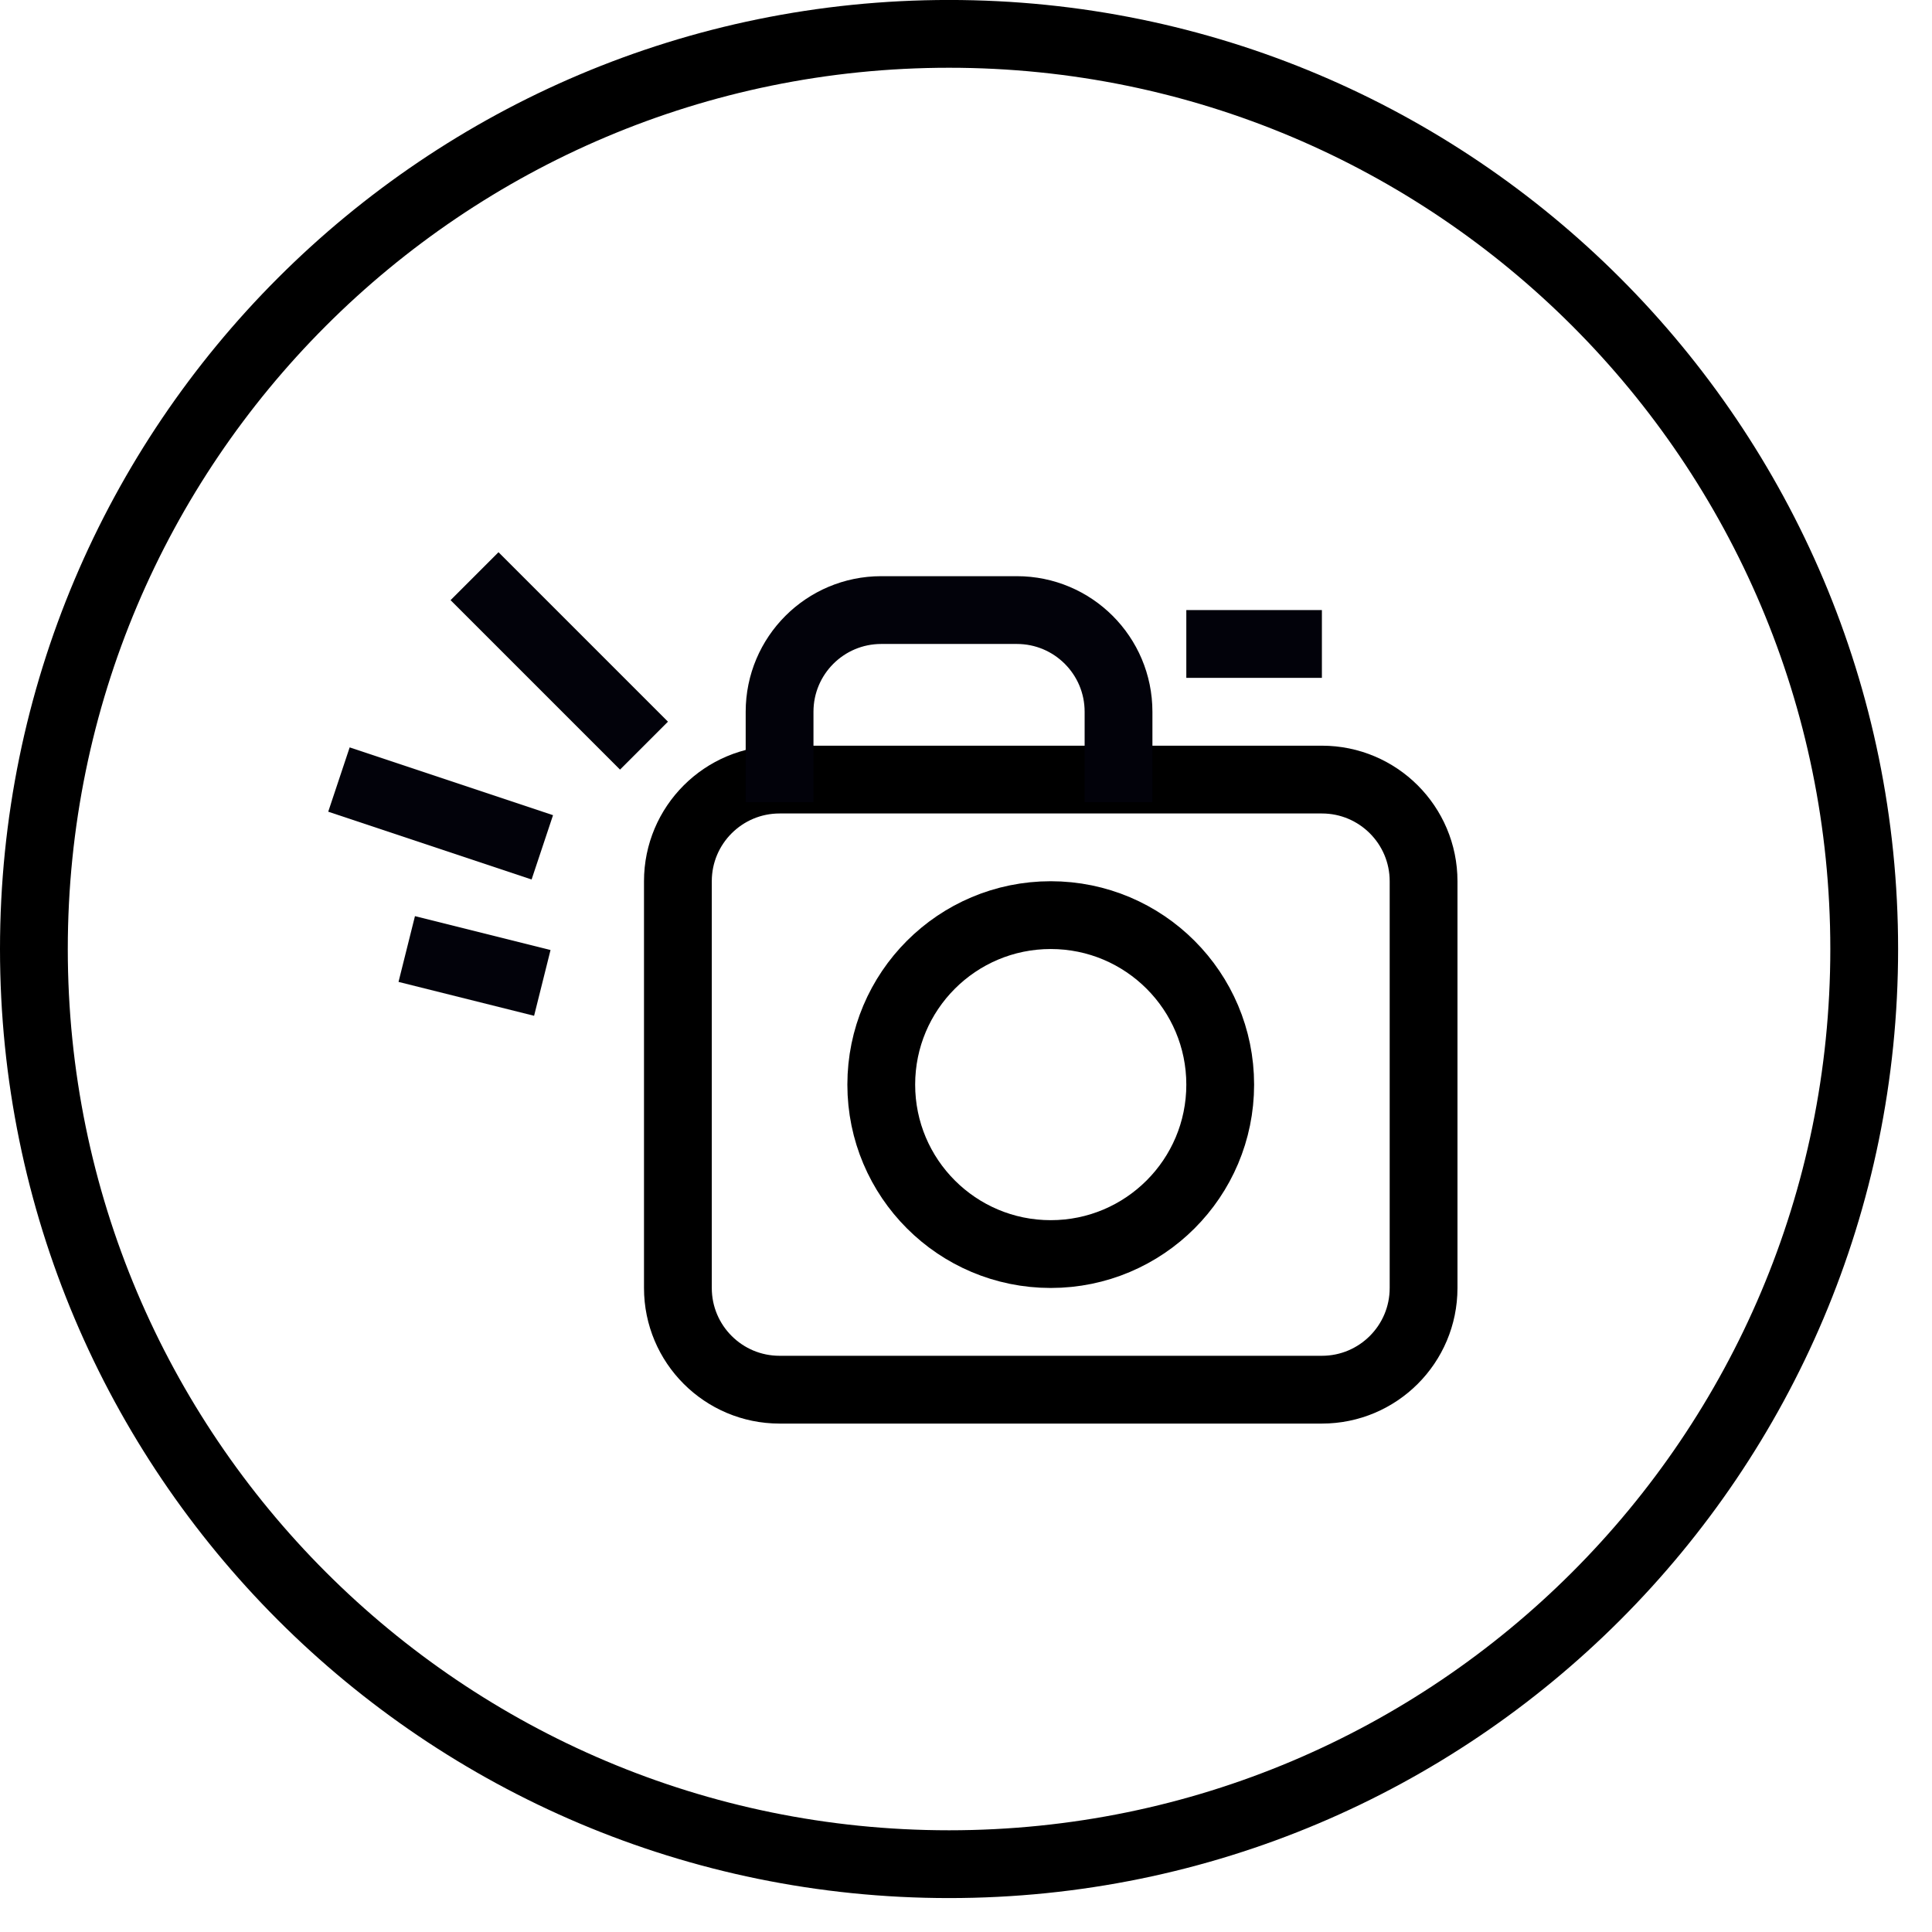
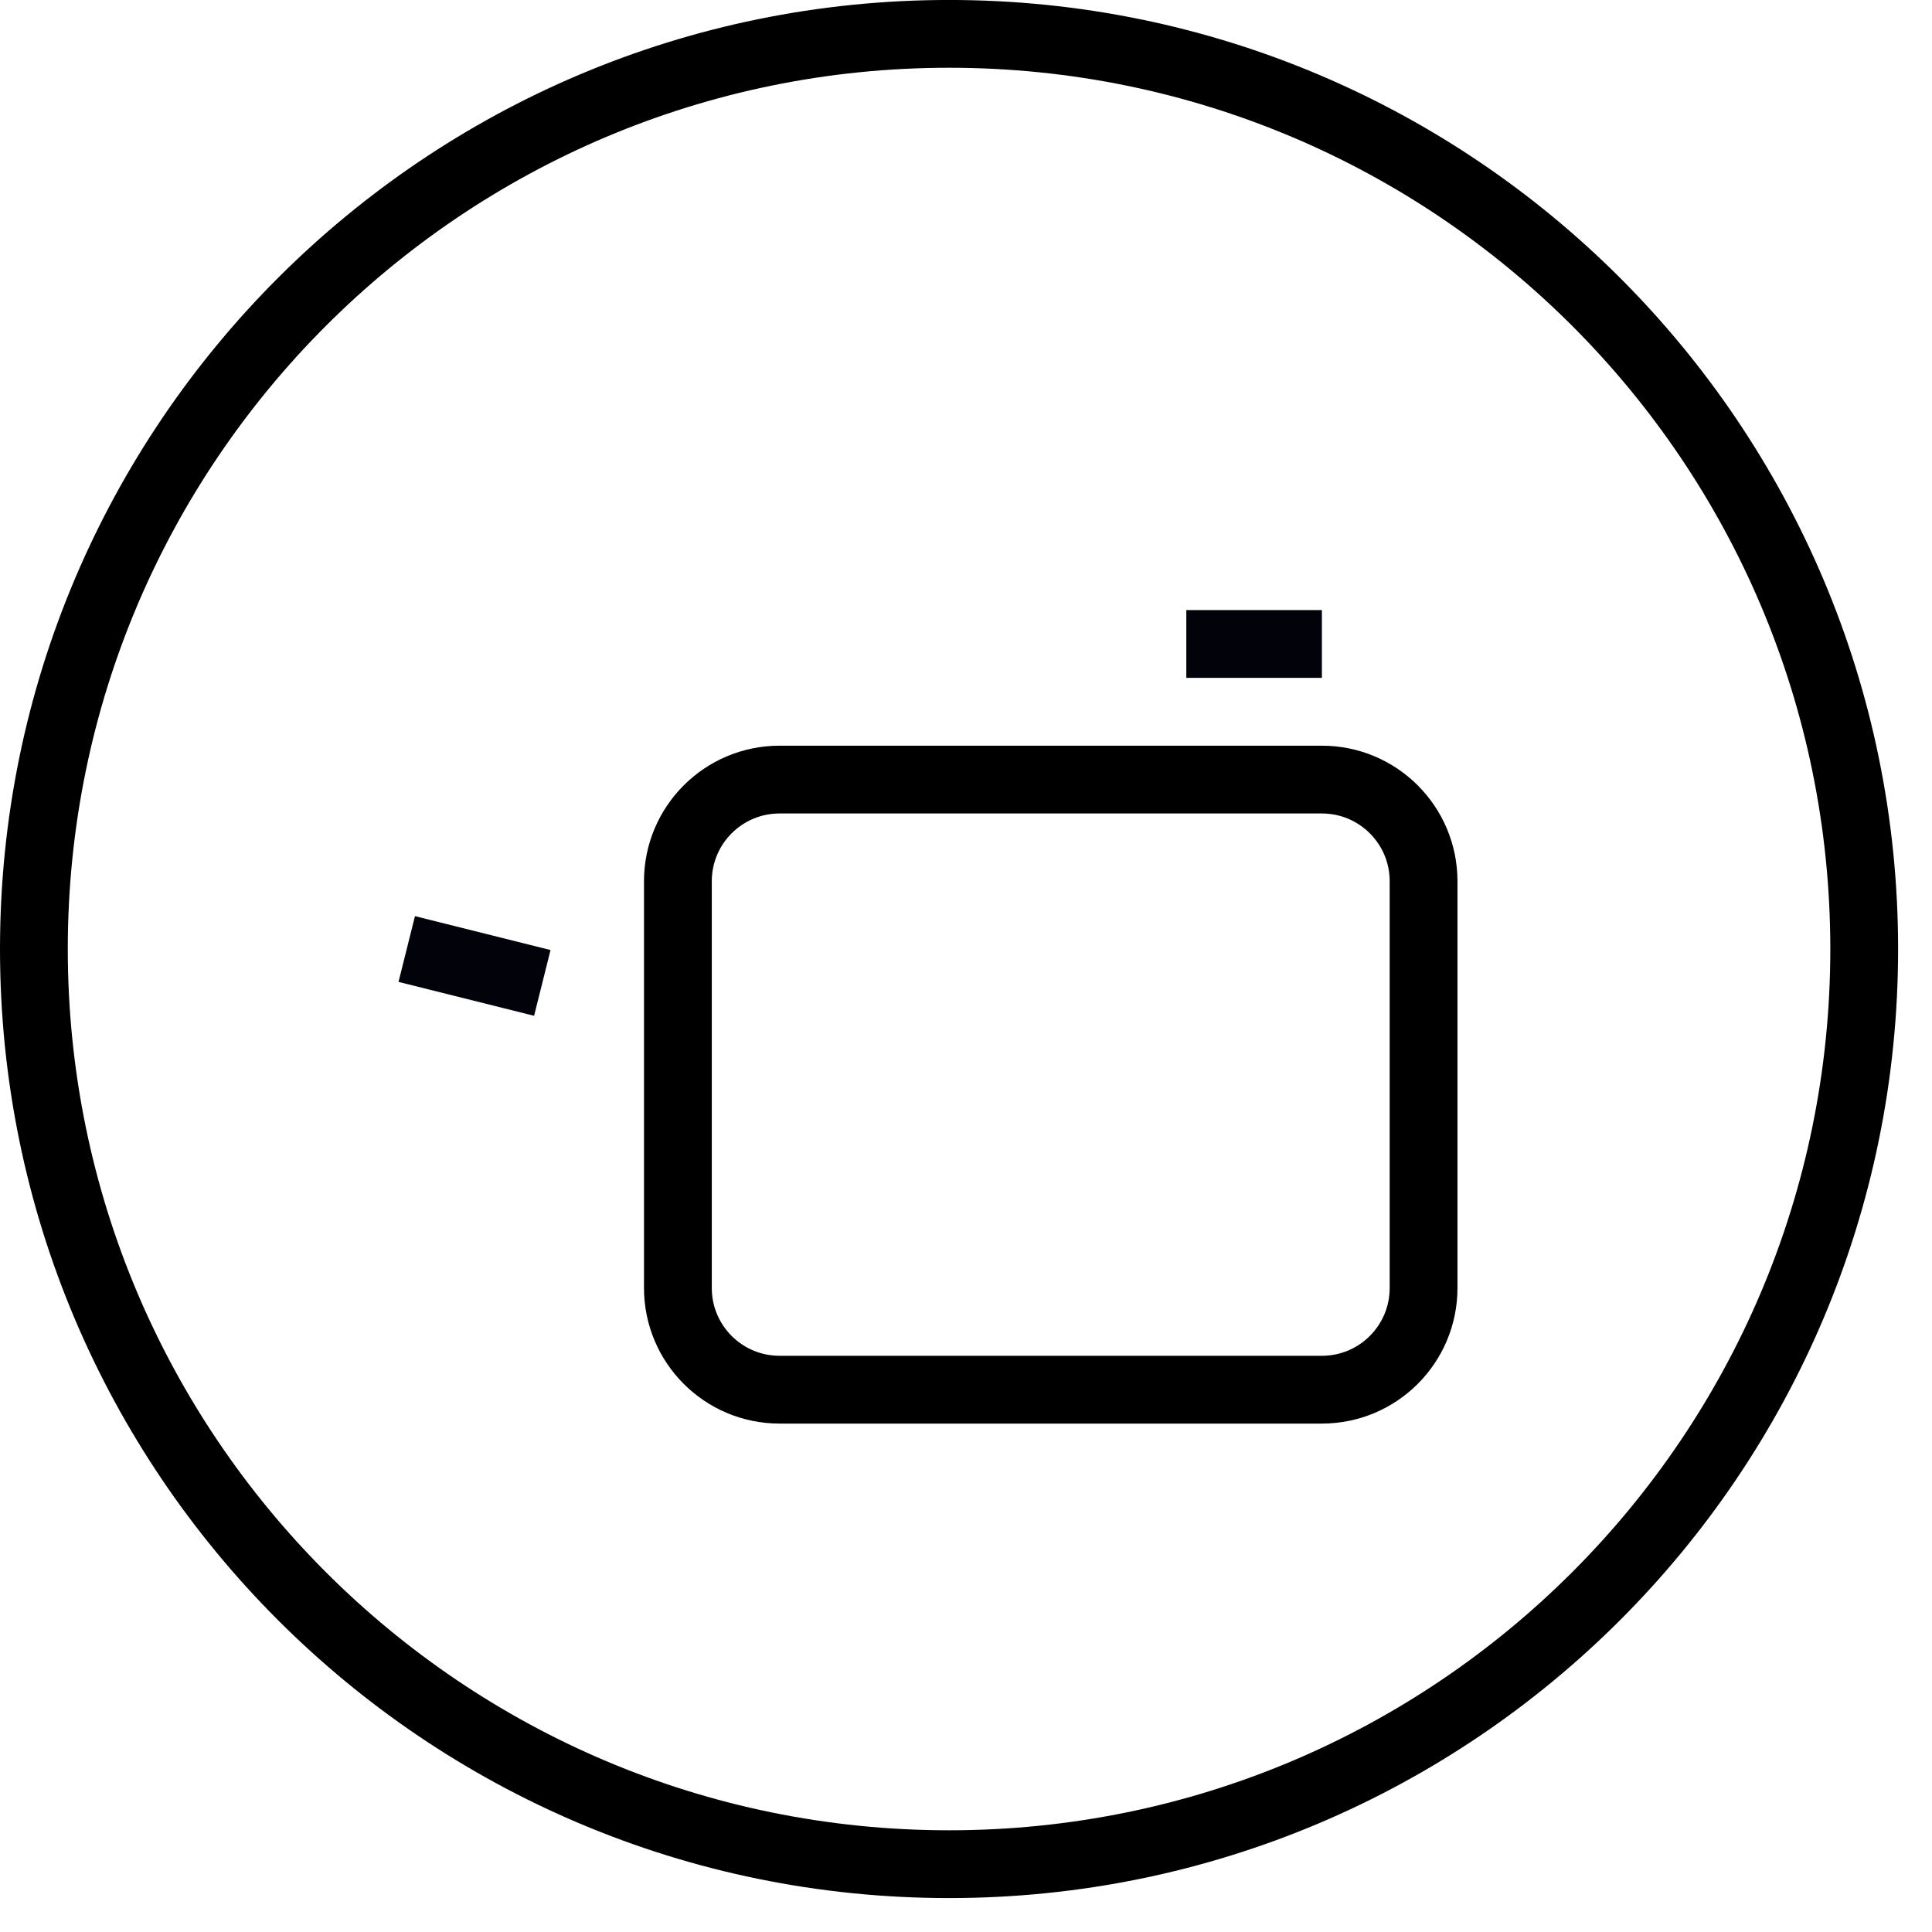
<svg xmlns="http://www.w3.org/2000/svg" width="57px" height="57px">
  <defs>
    <filter id="Filter_0">
      <feFlood flood-color="rgb(255, 255, 255)" flood-opacity="1" result="floodOut" />
      <feComposite operator="atop" in="floodOut" in2="SourceGraphic" result="compOut" />
      <feBlend mode="normal" in="compOut" in2="SourceGraphic" />
    </filter>
  </defs>
  <g filter="url(#Filter_0)">
    <path fill-rule="evenodd" stroke="rgb(0, 0, 0)" stroke-width="2px" stroke-linecap="butt" stroke-linejoin="miter" fill="none" d="M28.000,0.999 C42.912,0.999 55.000,13.087 55.000,27.999 C55.000,42.911 42.912,54.999 28.000,54.999 C13.088,54.999 1.000,42.911 1.000,27.999 C1.000,13.087 13.088,0.999 28.000,0.999 Z" />
    <path fill-rule="evenodd" stroke="rgb(0, 0, 0)" stroke-width="2px" stroke-linecap="butt" stroke-linejoin="miter" fill="none" d="M23.000,23.000 L39.000,23.000 C40.657,23.000 42.000,24.343 42.000,25.999 L42.000,38.000 C42.000,39.657 40.657,41.000 39.000,41.000 L23.000,41.000 C21.343,41.000 20.000,39.657 20.000,38.000 L20.000,25.999 C20.000,24.343 21.343,23.000 23.000,23.000 Z" />
-     <path fill-rule="evenodd" stroke="rgb(0, 0, 0)" stroke-width="2px" stroke-linecap="butt" stroke-linejoin="miter" fill="none" d="M31.000,26.999 C33.761,26.999 36.000,29.238 36.000,32.000 C36.000,34.760 33.761,36.999 31.000,36.999 C28.238,36.999 26.000,34.760 26.000,32.000 C26.000,29.238 28.238,26.999 31.000,26.999 Z" />
-     <path fill-rule="evenodd" stroke="rgb(2, 2, 10)" stroke-width="2px" stroke-linecap="butt" stroke-linejoin="miter" fill="none" d="M23.000,23.666 L23.000,20.999 C23.000,19.342 24.343,17.999 26.000,17.999 L30.000,17.999 C31.657,17.999 33.000,19.342 33.000,20.999 L33.000,23.666 " />
    <path fill-rule="evenodd" stroke="rgb(2, 2, 10)" stroke-width="2px" stroke-linecap="butt" stroke-linejoin="miter" fill="none" d="M35.000,18.999 L39.000,18.999 " />
    <path fill-rule="evenodd" stroke="rgb(2, 2, 10)" stroke-width="2px" stroke-linecap="butt" stroke-linejoin="miter" fill="none" d="M16.000,28.999 L12.000,27.999 " />
-     <path fill-rule="evenodd" stroke="rgb(2, 2, 10)" stroke-width="2px" stroke-linecap="butt" stroke-linejoin="miter" fill="none" d="M16.000,24.999 L10.000,22.999 " />
-     <path fill-rule="evenodd" stroke="rgb(2, 2, 10)" stroke-width="2px" stroke-linecap="butt" stroke-linejoin="miter" fill="none" d="M19.000,21.999 L14.000,16.999 " />
  </g>
</svg>